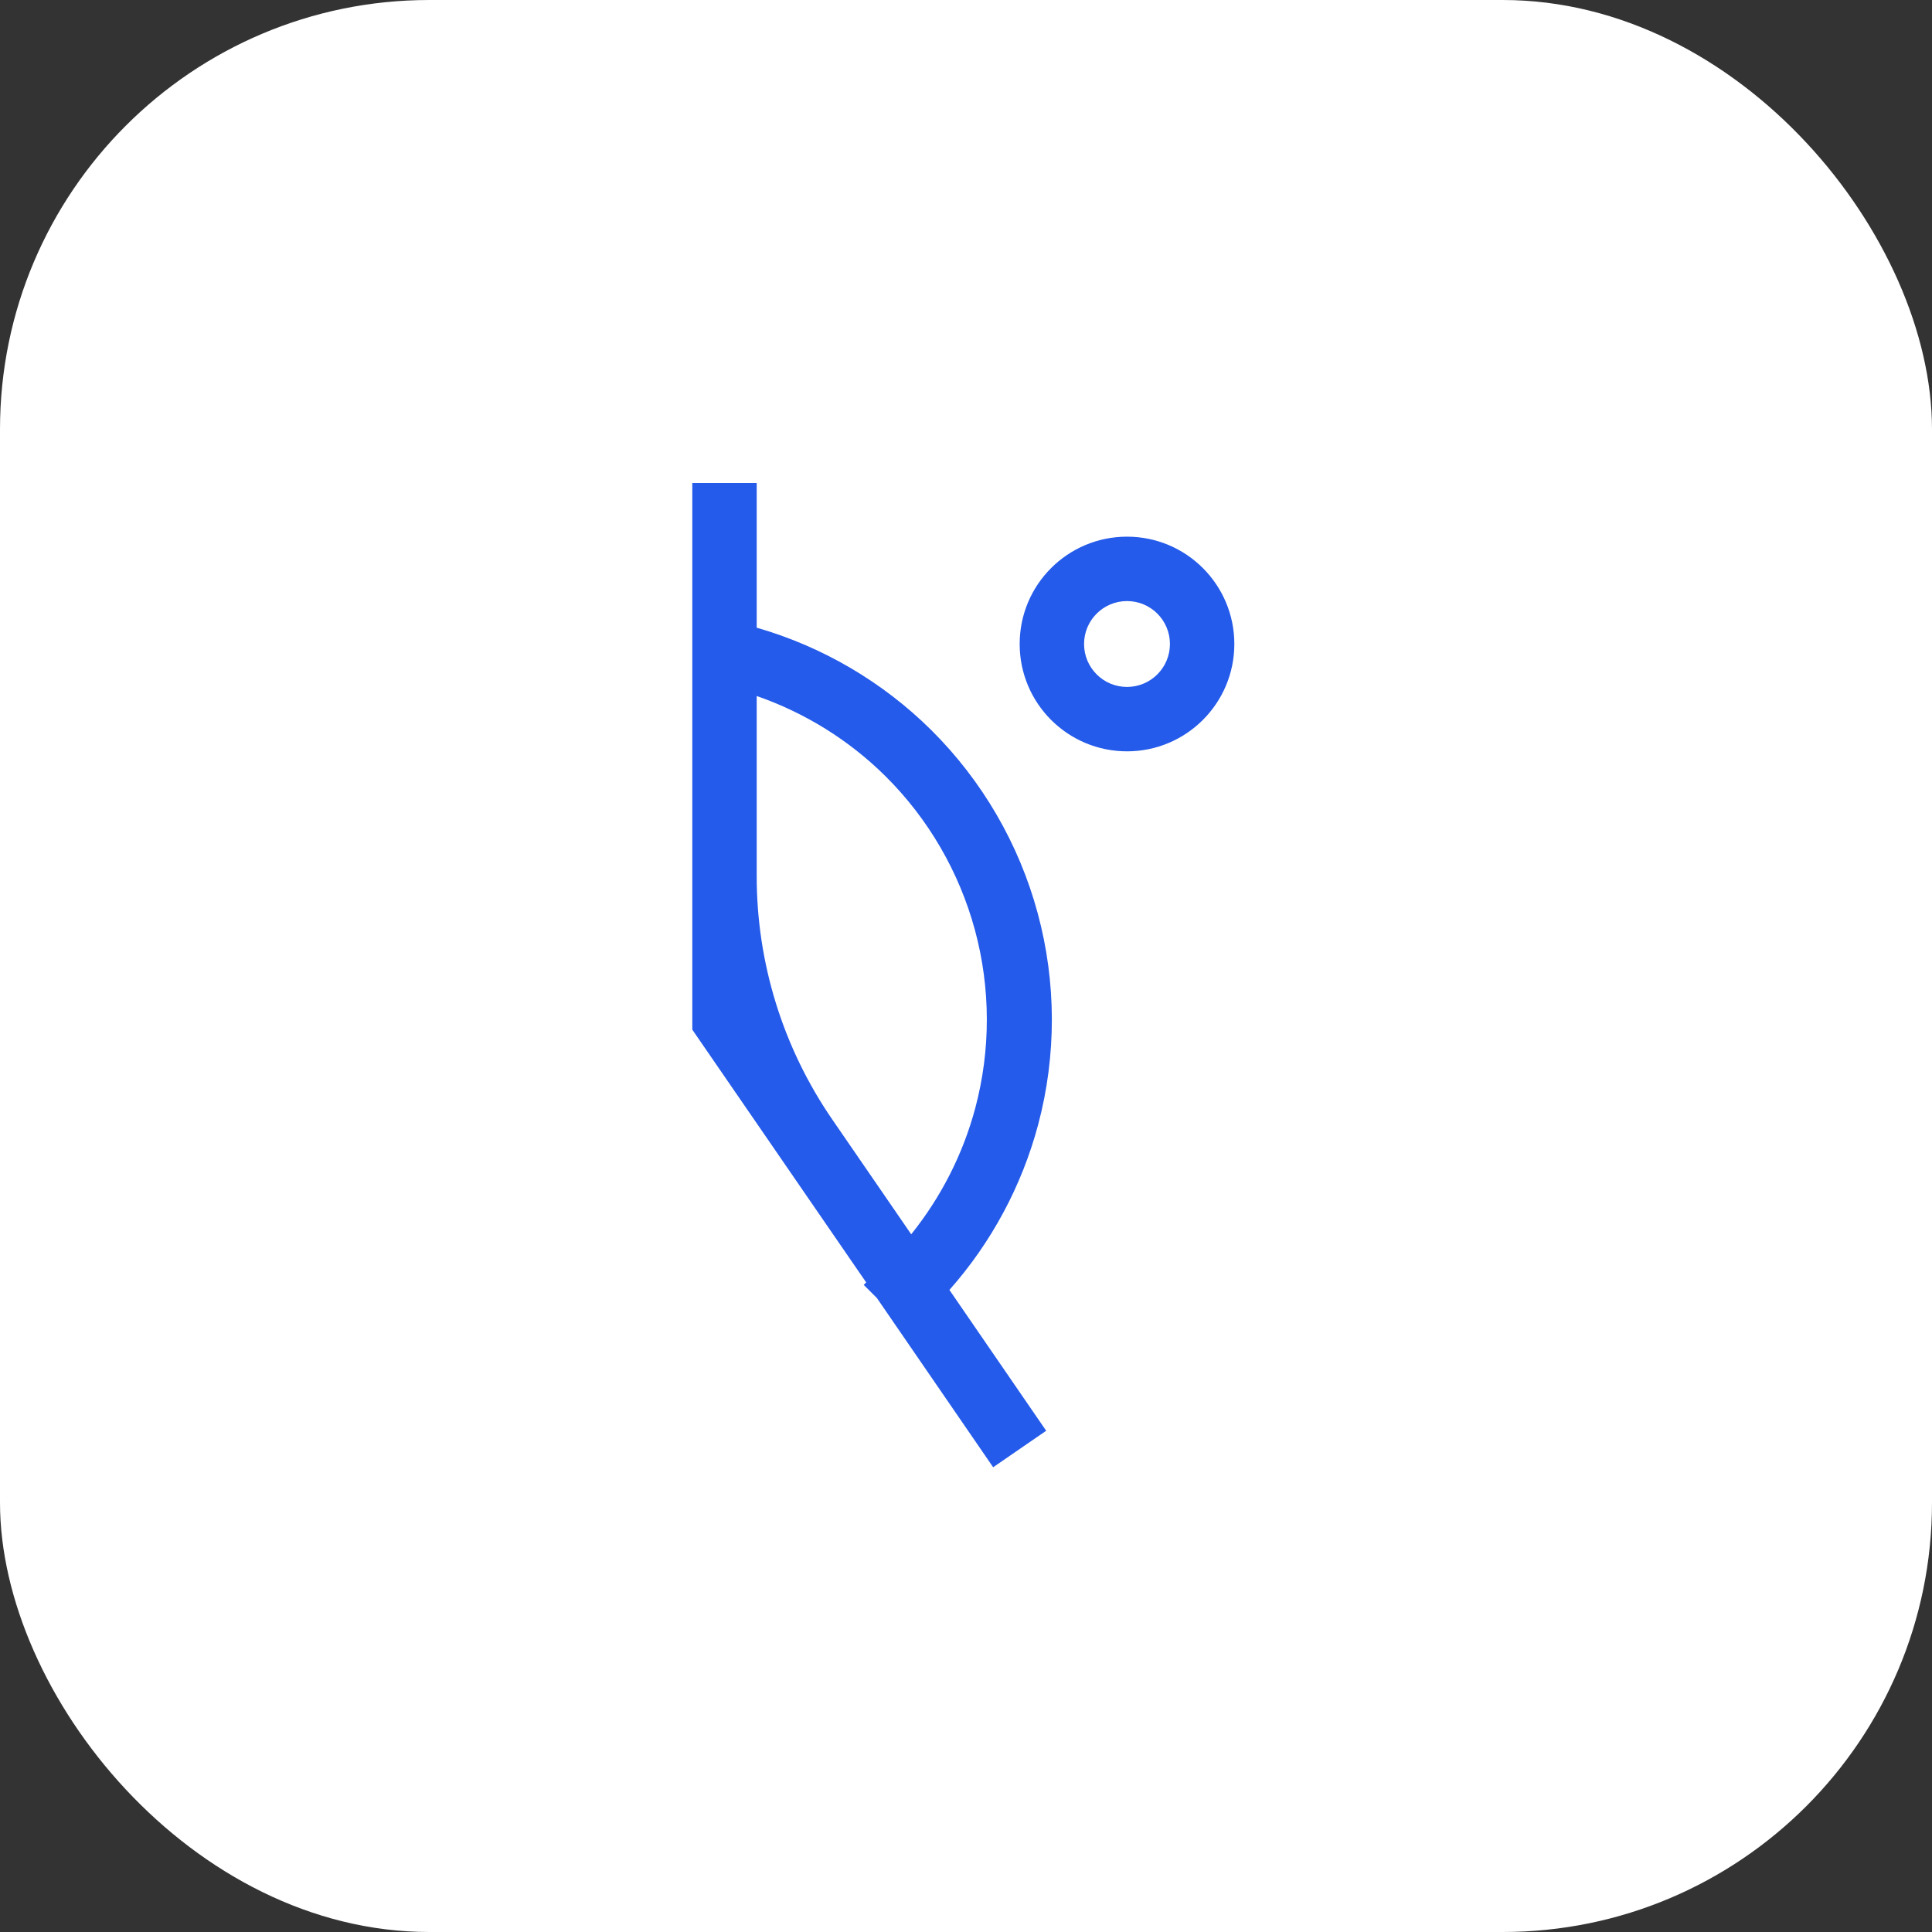
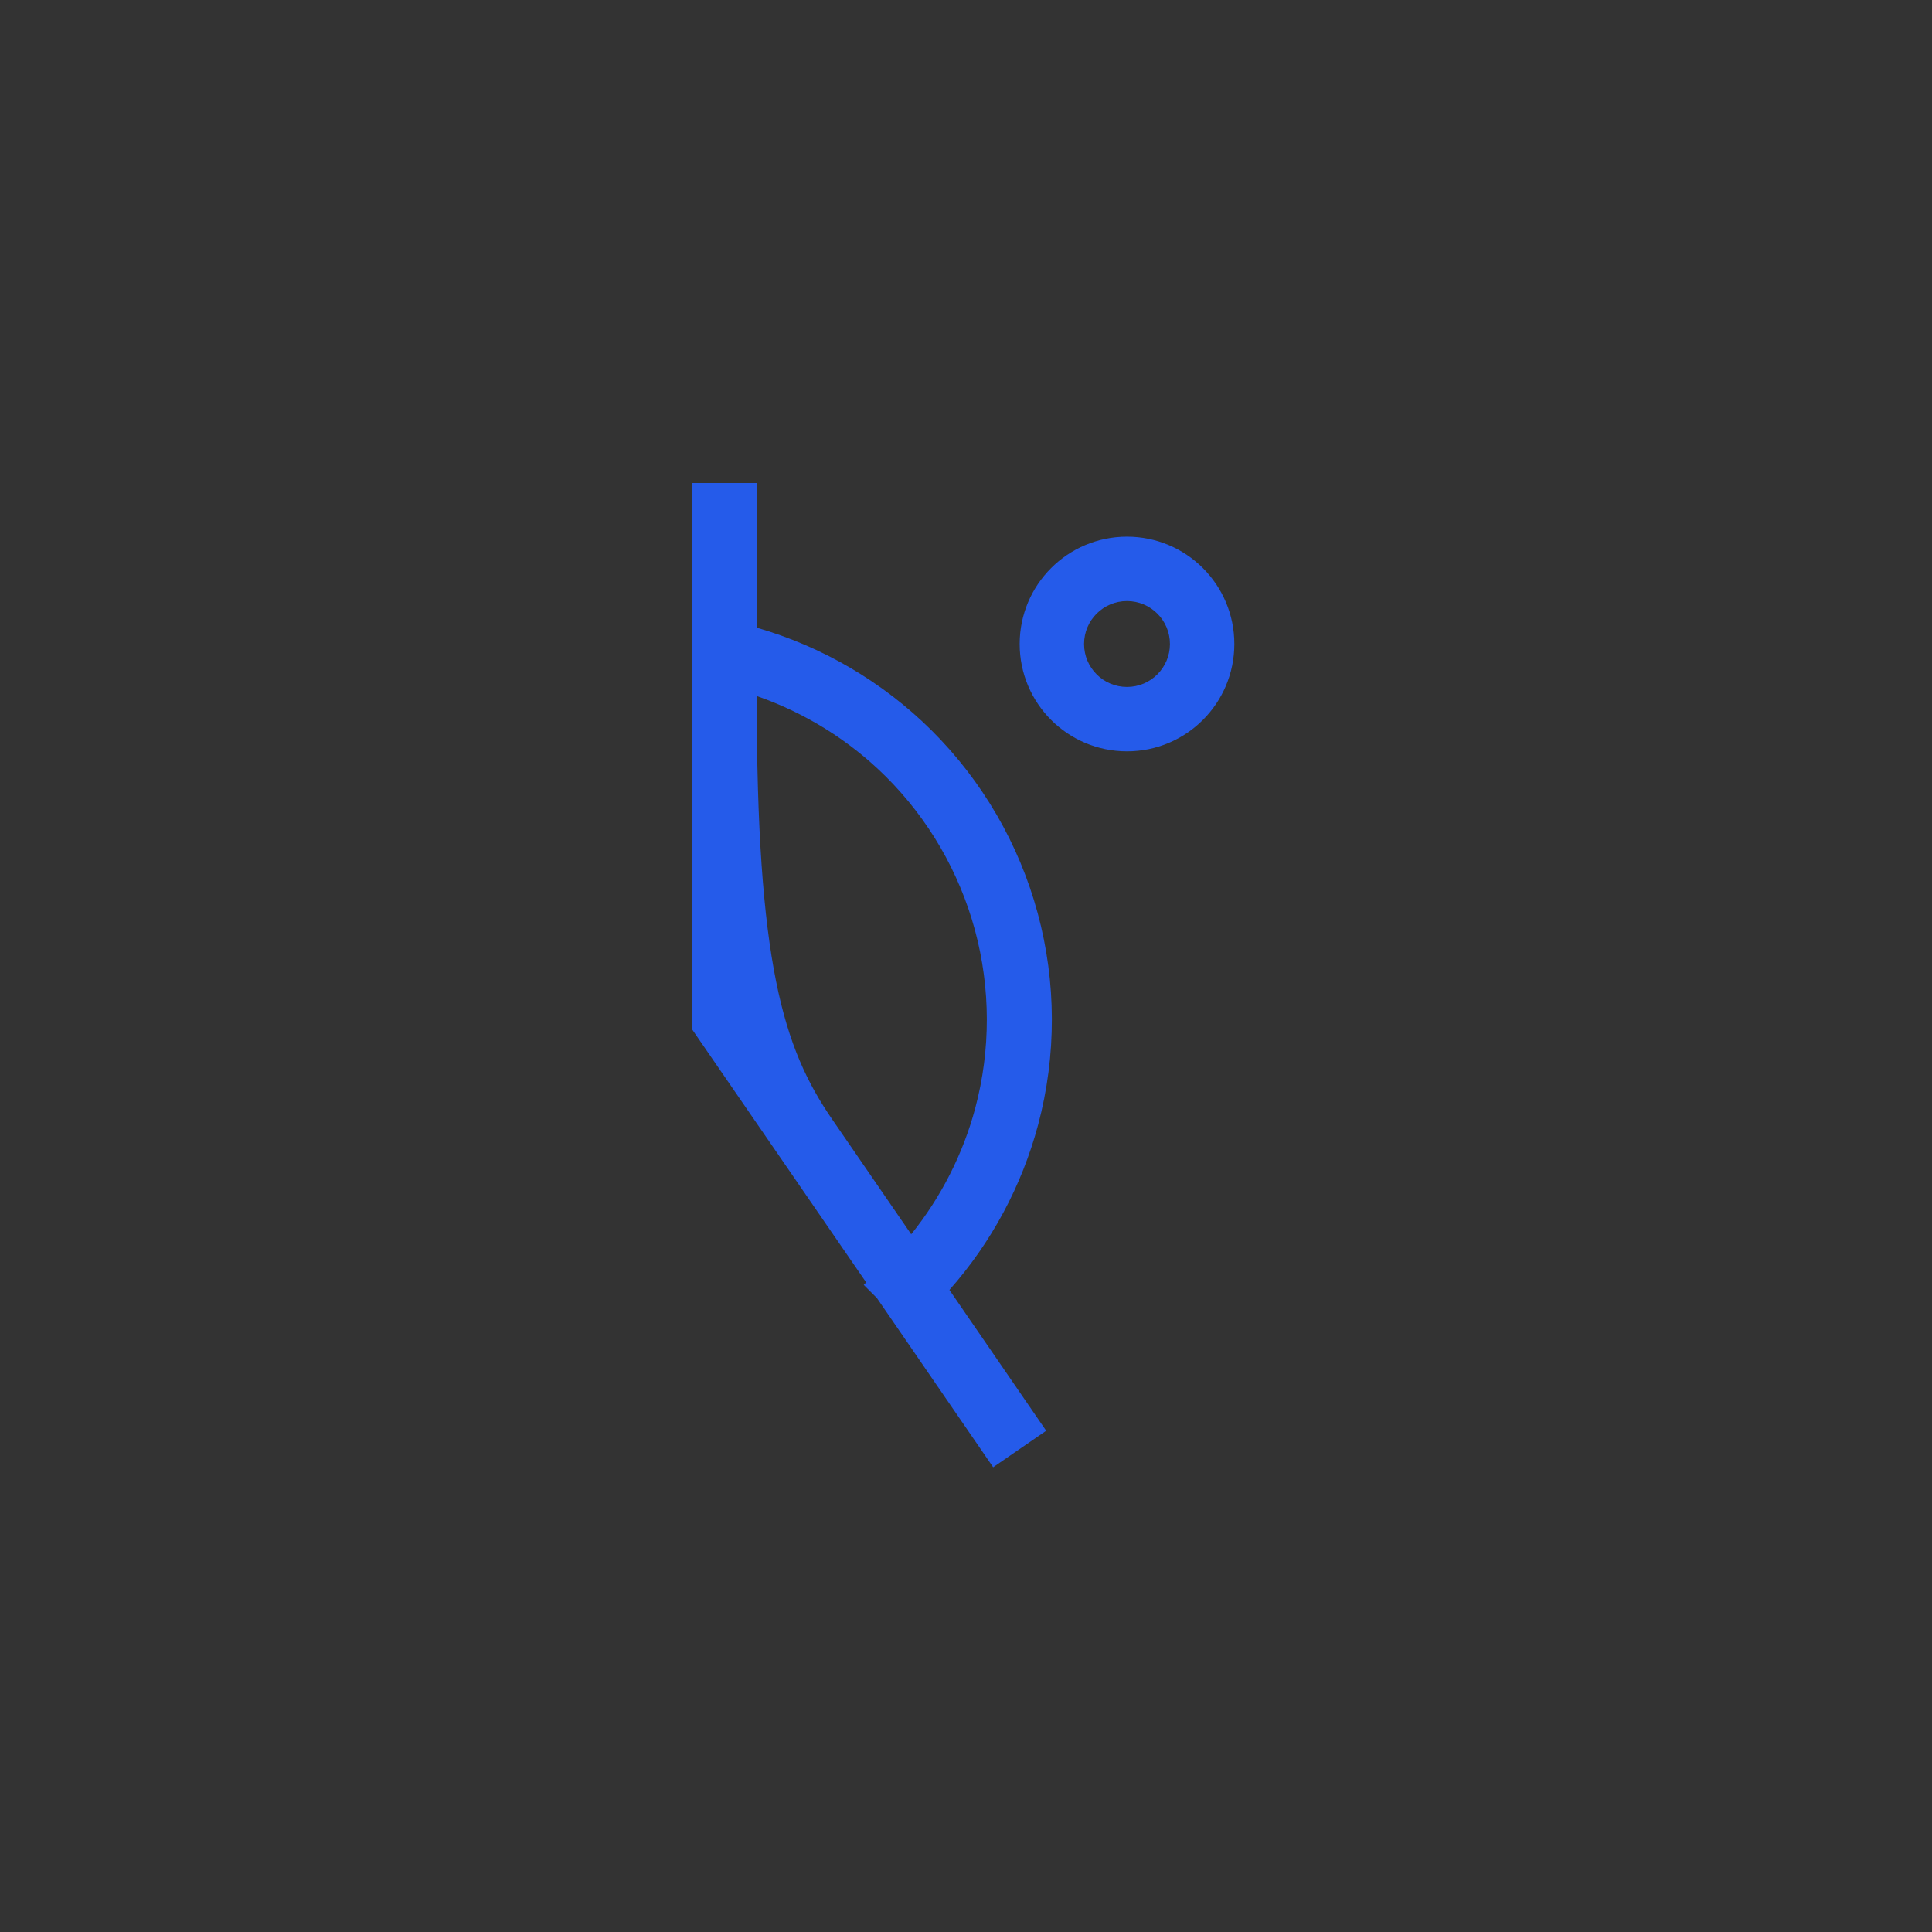
<svg xmlns="http://www.w3.org/2000/svg" width="36" height="36" viewBox="0 0 36 36" fill="none">
  <rect x="0" y="0" width="36" height="36" fill="#333333" stroke="none" />
-   <rect width="36" height="36" rx="8" fill="white" />
-   <path d="M19.336 17.016C19.685 18.306 19.688 19.666 19.344 20.958C19.039 22.1 18.472 23.154 17.691 24.036L19.494 26.66L18.506 27.34L16.339 24.186L16.094 23.942L16.14 23.896L12.9 19.186L12.9 9L14.1 9L14.1 11.696C15.327 12.049 16.447 12.706 17.355 13.606C18.303 14.549 18.987 15.725 19.336 17.016ZM18.173 20.646C18.462 19.561 18.46 18.417 18.167 17.332C17.873 16.247 17.299 15.258 16.502 14.466C15.822 13.791 15 13.282 14.1 12.969L14.1 16.328C14.1 17.947 14.591 19.527 15.509 20.861L16.979 22.999C17.534 22.308 17.943 21.508 18.173 20.646ZM21 12.8C21.442 12.8 21.8 12.442 21.8 12C21.8 11.558 21.442 11.2 21 11.2C20.558 11.2 20.2 11.558 20.2 12C20.2 12.442 20.558 12.8 21 12.8ZM21 14C19.895 14 19 13.105 19 12C19 10.895 19.895 10 21 10C22.105 10 23 10.895 23 12C23 13.105 22.105 14 21 14Z" fill="#255BEA" />
+   <path d="M19.336 17.016C19.685 18.306 19.688 19.666 19.344 20.958C19.039 22.1 18.472 23.154 17.691 24.036L19.494 26.66L18.506 27.34L16.339 24.186L16.094 23.942L16.14 23.896L12.9 19.186L12.9 9L14.1 9L14.1 11.696C15.327 12.049 16.447 12.706 17.355 13.606C18.303 14.549 18.987 15.725 19.336 17.016ZM18.173 20.646C18.462 19.561 18.46 18.417 18.167 17.332C17.873 16.247 17.299 15.258 16.502 14.466C15.822 13.791 15 13.282 14.1 12.969C14.1 17.947 14.591 19.527 15.509 20.861L16.979 22.999C17.534 22.308 17.943 21.508 18.173 20.646ZM21 12.8C21.442 12.8 21.8 12.442 21.8 12C21.8 11.558 21.442 11.2 21 11.2C20.558 11.2 20.2 11.558 20.2 12C20.2 12.442 20.558 12.8 21 12.8ZM21 14C19.895 14 19 13.105 19 12C19 10.895 19.895 10 21 10C22.105 10 23 10.895 23 12C23 13.105 22.105 14 21 14Z" fill="#255BEA" />
</svg>